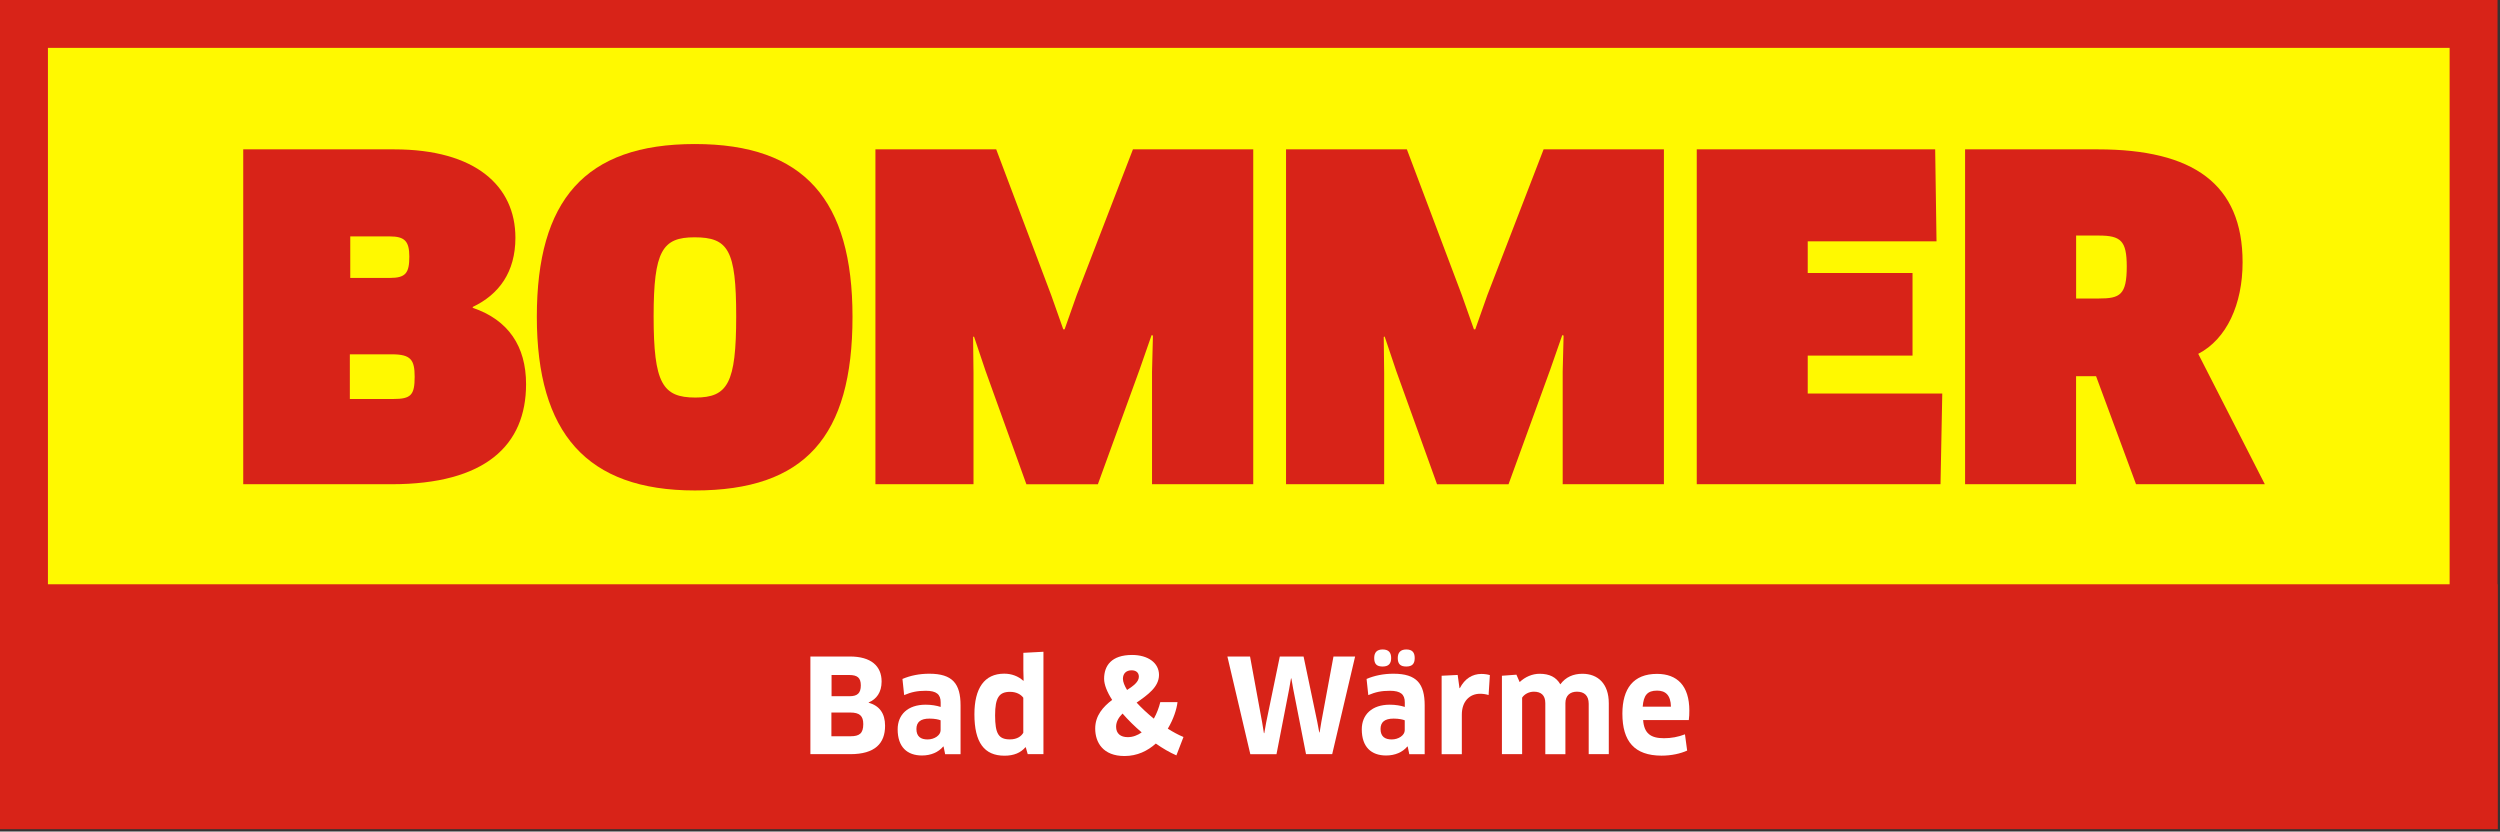
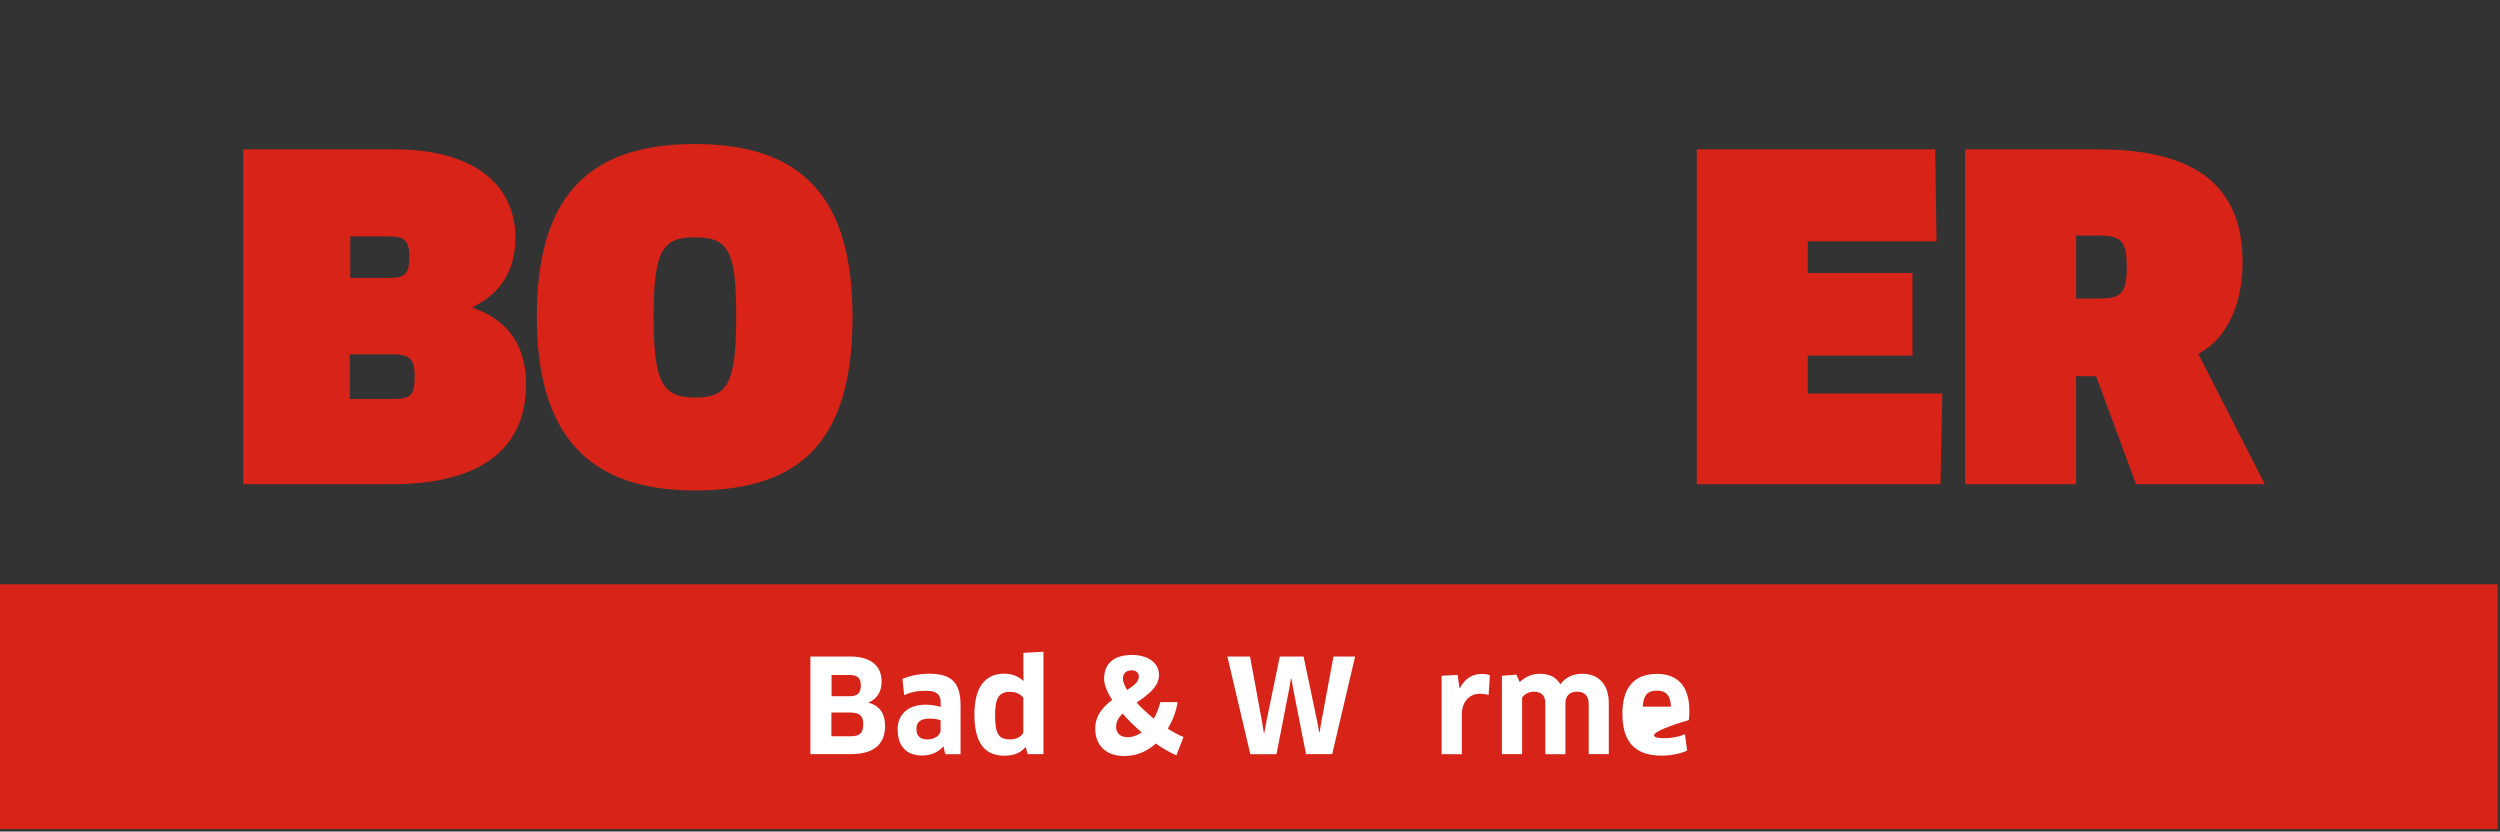
<svg xmlns="http://www.w3.org/2000/svg" width="100%" height="100%" viewBox="0 0 469 156" version="1.1" xml:space="preserve" style="fill-rule:evenodd;clip-rule:evenodd;stroke-linejoin:round;stroke-miterlimit:2;">
  <rect x="0" y="0" width="469" height="156" fill="#333333" stroke="none" />
  <g transform="matrix(1,0,0,1,-62.77,-319.98)">
    <g>
-       <rect x="67.26" y="324.47" width="459.56" height="146.56" style="fill:rgb(255,249,0);" />
      <g>
-         <path d="M522.32,328.96L522.32,466.53L71.76,466.53L71.76,328.96L522.32,328.96M531.31,319.98L62.77,319.98L62.77,475.52L531.31,475.52L531.31,319.98Z" style="fill:rgb(216,35,24);fill-rule:nonzero;" />
-       </g>
+         </g>
    </g>
    <g>
      <rect x="62.77" y="429.59" width="468.55" height="45.93" style="fill:rgb(216,35,24);" />
    </g>
  </g>
  <g transform="matrix(1,0,0,1,-62.77,-319.98)">
    <path d="M136.22,410.82L108.4,410.82L108.4,348L136.72,348C151.96,348 159.46,354.87 159.46,364.58C159.46,371.03 156.38,375.22 151.46,377.56L151.46,377.73C158.12,379.99 161.46,384.93 161.46,392.05C161.46,403.53 153.8,410.82 136.22,410.82ZM136.31,386.45L128.4,386.45L128.4,394.83L136.56,394.83C139.89,394.83 140.56,394.08 140.56,390.64C140.55,387.53 139.89,386.45 136.31,386.45ZM135.89,364.33L128.48,364.33L128.48,372.12L135.89,372.12C138.89,372.12 139.56,371.2 139.56,368.1C139.55,365.26 138.72,364.33 135.89,364.33Z" style="fill:rgb(216,35,24);fill-rule:nonzero;" />
    <path d="M193.13,411.99C172.81,411.99 163.48,401.19 163.48,379.41C163.48,357.55 172.48,347 193.13,347C213.71,347 222.7,357.55 222.7,379.41C222.7,401.86 213.79,411.99 193.13,411.99ZM193.05,364.5C187.05,364.5 185.39,367.01 185.39,379.32C185.39,391.88 187.06,394.56 193.22,394.56C199.3,394.56 200.88,391.88 200.88,379.32C200.88,366.85 199.38,364.5 193.05,364.5Z" style="fill:rgb(216,35,24);fill-rule:nonzero;" />
-     <path d="M249.66,348L259.99,375.39L262.24,381.76L262.49,381.76L264.74,375.39L275.31,348L297.88,348L297.88,410.82L278.89,410.82L278.89,389.71L279.06,382.93L278.81,382.85L276.56,389.3L268.73,410.83L255.32,410.83L247.66,389.56L245.49,383.11L245.32,383.19L245.4,389.97L245.4,410.82L227,410.82L227,348L249.66,348Z" style="fill:rgb(216,35,24);fill-rule:nonzero;" />
-     <path d="M326.7,348L337.03,375.39L339.28,381.76L339.53,381.76L341.78,375.39L352.35,348L374.92,348L374.92,410.82L355.93,410.82L355.93,389.71L356.1,382.93L355.85,382.85L353.6,389.3L345.77,410.83L332.36,410.83L324.7,389.56L322.53,383.11L322.36,383.19L322.44,389.97L322.44,410.82L304.03,410.82L304.03,348L326.7,348Z" style="fill:rgb(216,35,24);fill-rule:nonzero;" />
    <path d="M427.14,393.82L426.81,410.82L381.08,410.82L381.08,348L425.81,348L426.06,365.25L401.9,365.25L401.9,371.2L421.56,371.2L421.56,386.69L401.9,386.69L401.9,393.81L427.14,393.81L427.14,393.82Z" style="fill:rgb(216,35,24);fill-rule:nonzero;" />
    <path d="M475.16,386.36L487.65,410.82L463.49,410.82L455.99,390.55L452.24,390.55L452.24,410.82L431.42,410.82L431.42,348L456.33,348C474.16,348 483.48,354.45 483.48,369.19C483.48,377.07 480.49,383.6 475.16,386.36ZM456.5,364.17L452.25,364.17L452.25,375.98L456.5,375.98C460.5,375.98 461.75,375.31 461.75,369.95C461.74,365.17 460.66,364.17 456.5,364.17Z" style="fill:rgb(216,35,24);fill-rule:nonzero;" />
  </g>
  <g transform="matrix(1,0,0,1,-62.77,-319.98)">
    <path d="M222.31,461.46L214.8,461.46L214.8,443.14L222.21,443.14C226.17,443.14 228.16,444.92 228.16,447.83C228.16,449.88 227.19,451.15 225.73,451.76L225.73,451.81C227.75,452.37 228.81,453.81 228.81,456.13C228.82,459.44 226.9,461.46 222.31,461.46ZM222.26,453.65L218.74,453.65L218.74,458.1L222.36,458.1C223.99,458.1 224.72,457.56 224.72,455.83C224.72,454.28 224.04,453.65 222.26,453.65ZM222.07,446.61L218.77,446.61L218.77,450.59L222.17,450.59C223.63,450.59 224.26,450 224.26,448.56C224.26,447.12 223.6,446.61 222.07,446.61Z" style="fill:white;fill-rule:nonzero;" />
    <path d="M239.79,460.05L239.72,460.02C238.82,461.1 237.41,461.71 235.74,461.71C232.95,461.71 231.17,460.12 231.17,456.8C231.17,454.06 233.06,452.18 236.42,452.18C237.51,452.18 238.46,452.35 239.24,452.6L239.24,451.74C239.24,450.25 238.46,449.57 236.45,449.57C234.82,449.57 233.75,449.81 232.39,450.38L232.07,447.35C233.55,446.72 235.23,446.37 237.12,446.37C241.47,446.37 242.97,448.25 242.97,452.31L242.97,461.47L240.08,461.47L239.79,460.05ZM239.23,455.11C238.87,454.96 238.14,454.79 237.14,454.79C235.46,454.79 234.69,455.45 234.69,456.74C234.69,458.18 235.54,458.7 236.78,458.7C238.07,458.7 239.23,457.92 239.23,456.97L239.23,455.11Z" style="fill:white;fill-rule:nonzero;" />
    <path d="M255.57,461.46L255.21,460.19L255.14,460.16C254.27,461.19 252.98,461.75 251.21,461.75C247.42,461.75 245.57,459.28 245.57,453.98C245.57,449.12 247.42,446.36 251.16,446.36C252.54,446.36 253.78,446.82 254.75,447.7L254.8,447.65L254.75,445.7L254.75,442.45L258.52,442.25L258.52,461.45L255.57,461.46ZM254.75,450.89C254.29,450.23 253.39,449.77 252.27,449.77C250.21,449.77 249.45,450.84 249.45,454.17C249.45,457.64 250.11,458.69 252.24,458.69C253.62,458.69 254.4,458.06 254.74,457.44L254.74,450.89L254.75,450.89Z" style="fill:white;fill-rule:nonzero;" />
    <path d="M283.46,461.69C282.22,461.15 280.88,460.37 279.6,459.47C278.07,460.84 276.13,461.81 273.72,461.81C269.71,461.81 268.23,459.27 268.23,456.66C268.23,454.22 269.71,452.58 271.41,451.28C270.46,449.82 269.9,448.42 269.9,447.32C269.9,444.88 271.26,442.85 275.15,442.85C278.11,442.85 280.2,444.32 280.2,446.59C280.2,448.86 278.06,450.35 276,451.79C276.92,452.79 278.02,453.82 279.23,454.8C279.79,453.8 280.2,452.7 280.44,451.7L283.67,451.7C283.52,453.02 282.92,454.9 281.85,456.68C282.82,457.29 283.79,457.83 284.79,458.24L283.46,461.69ZM276.95,457.38C275.64,456.26 274.42,455.06 273.36,453.84C272.63,454.57 272.15,455.38 272.15,456.31C272.15,457.61 273,458.27 274.34,458.27C275.3,458.27 276.18,457.92 276.95,457.38ZM274.21,449.42C275.47,448.61 276.42,447.86 276.42,446.93C276.42,446.12 275.84,445.73 275.06,445.73C274.09,445.73 273.43,446.29 273.43,447.32C273.43,447.88 273.72,448.62 274.21,449.42Z" style="fill:white;fill-rule:nonzero;" />
    <path d="M307.32,443.14L309.9,455.45L310.26,457.38L310.33,457.38L310.65,455.43L312.93,443.14L316.99,443.14L312.69,461.46L307.78,461.46L305.37,449.2L305.03,447.25L304.96,447.25L304.62,449.23L302.24,461.47L297.33,461.47L293.03,443.15L297.28,443.15L299.56,455.56L299.88,457.52L299.95,457.52L300.29,455.59L302.86,443.15L307.32,443.14Z" style="fill:white;fill-rule:nonzero;" />
-     <path d="M326.86,460.05L326.79,460.02C325.89,461.1 324.48,461.71 322.81,461.71C320.02,461.71 318.24,460.12 318.24,456.8C318.24,454.06 320.13,452.18 323.49,452.18C324.58,452.18 325.53,452.35 326.31,452.6L326.31,451.74C326.31,450.25 325.53,449.57 323.52,449.57C321.89,449.57 320.82,449.81 319.46,450.38L319.14,447.35C320.62,446.72 322.3,446.37 324.19,446.37C328.54,446.37 330.04,448.25 330.04,452.31L330.04,461.47L327.15,461.47L326.86,460.05ZM322.15,445.02C321.08,445.02 320.57,444.58 320.57,443.43C320.57,442.38 321.08,441.82 322.15,441.82C323.27,441.82 323.75,442.38 323.75,443.43C323.75,444.49 323.26,445.02 322.15,445.02ZM326.3,455.11C325.93,454.96 325.21,454.79 324.21,454.79C322.53,454.79 321.76,455.45 321.76,456.74C321.76,458.18 322.61,458.7 323.85,458.7C325.14,458.7 326.3,457.92 326.3,456.97L326.3,455.11ZM326.59,445.02C325.52,445.02 324.99,444.58 324.99,443.43C324.99,442.38 325.53,441.82 326.59,441.82C327.71,441.82 328.17,442.38 328.17,443.43C328.17,444.49 327.71,445.02 326.59,445.02Z" style="fill:white;fill-rule:nonzero;" />
    <path d="M333.22,461.47L333.22,446.75L336.23,446.6L336.57,449.07L336.64,449.07C337.56,447.29 339,446.41 340.67,446.41C341.33,446.41 341.88,446.51 342.27,446.63L342.03,450.37C341.57,450.22 341.01,450.13 340.43,450.13C338.46,450.13 337.01,451.57 337.01,454.04L337.01,461.47L333.22,461.47Z" style="fill:white;fill-rule:nonzero;" />
    <path d="M360.81,461.46L360.81,452.01C360.81,450.47 359.98,449.74 358.6,449.74C357.34,449.74 356.44,450.45 356.44,451.89L356.44,461.47L352.67,461.47L352.67,451.89C352.67,450.38 351.84,449.74 350.53,449.74C349.63,449.74 348.76,450.18 348.32,450.86L348.32,461.46L344.53,461.46L344.53,446.75L347.25,446.55L347.86,447.94C348.88,446.96 350.24,446.38 351.6,446.38C353.45,446.38 354.71,447.01 355.49,448.36C356.49,446.99 357.94,446.38 359.62,446.38C362.54,446.38 364.58,448.24 364.58,451.92L364.58,461.45L360.81,461.46Z" style="fill:white;fill-rule:nonzero;" />
-     <path d="M367.13,453.87C367.13,449.16 369.19,446.4 373.62,446.4C377.39,446.4 379.69,448.6 379.69,453.29C379.69,453.85 379.67,454.56 379.59,455.07L371.02,455.07C371.21,457.54 372.4,458.47 374.93,458.47C376.31,458.47 377.6,458.23 378.87,457.74L379.28,460.79C378.04,461.35 376.34,461.74 374.47,461.74C369.39,461.73 367.13,459.05 367.13,453.87ZM376.24,452.55C376.19,450.38 375.22,449.54 373.64,449.54C371.82,449.54 371.11,450.4 370.94,452.55L376.24,452.55Z" style="fill:white;fill-rule:nonzero;" />
+     <path d="M367.13,453.87C367.13,449.16 369.19,446.4 373.62,446.4C377.39,446.4 379.69,448.6 379.69,453.29C379.69,453.85 379.67,454.56 379.59,455.07C371.21,457.54 372.4,458.47 374.93,458.47C376.31,458.47 377.6,458.23 378.87,457.74L379.28,460.79C378.04,461.35 376.34,461.74 374.47,461.74C369.39,461.73 367.13,459.05 367.13,453.87ZM376.24,452.55C376.19,450.38 375.22,449.54 373.64,449.54C371.82,449.54 371.11,450.4 370.94,452.55L376.24,452.55Z" style="fill:white;fill-rule:nonzero;" />
  </g>
</svg>